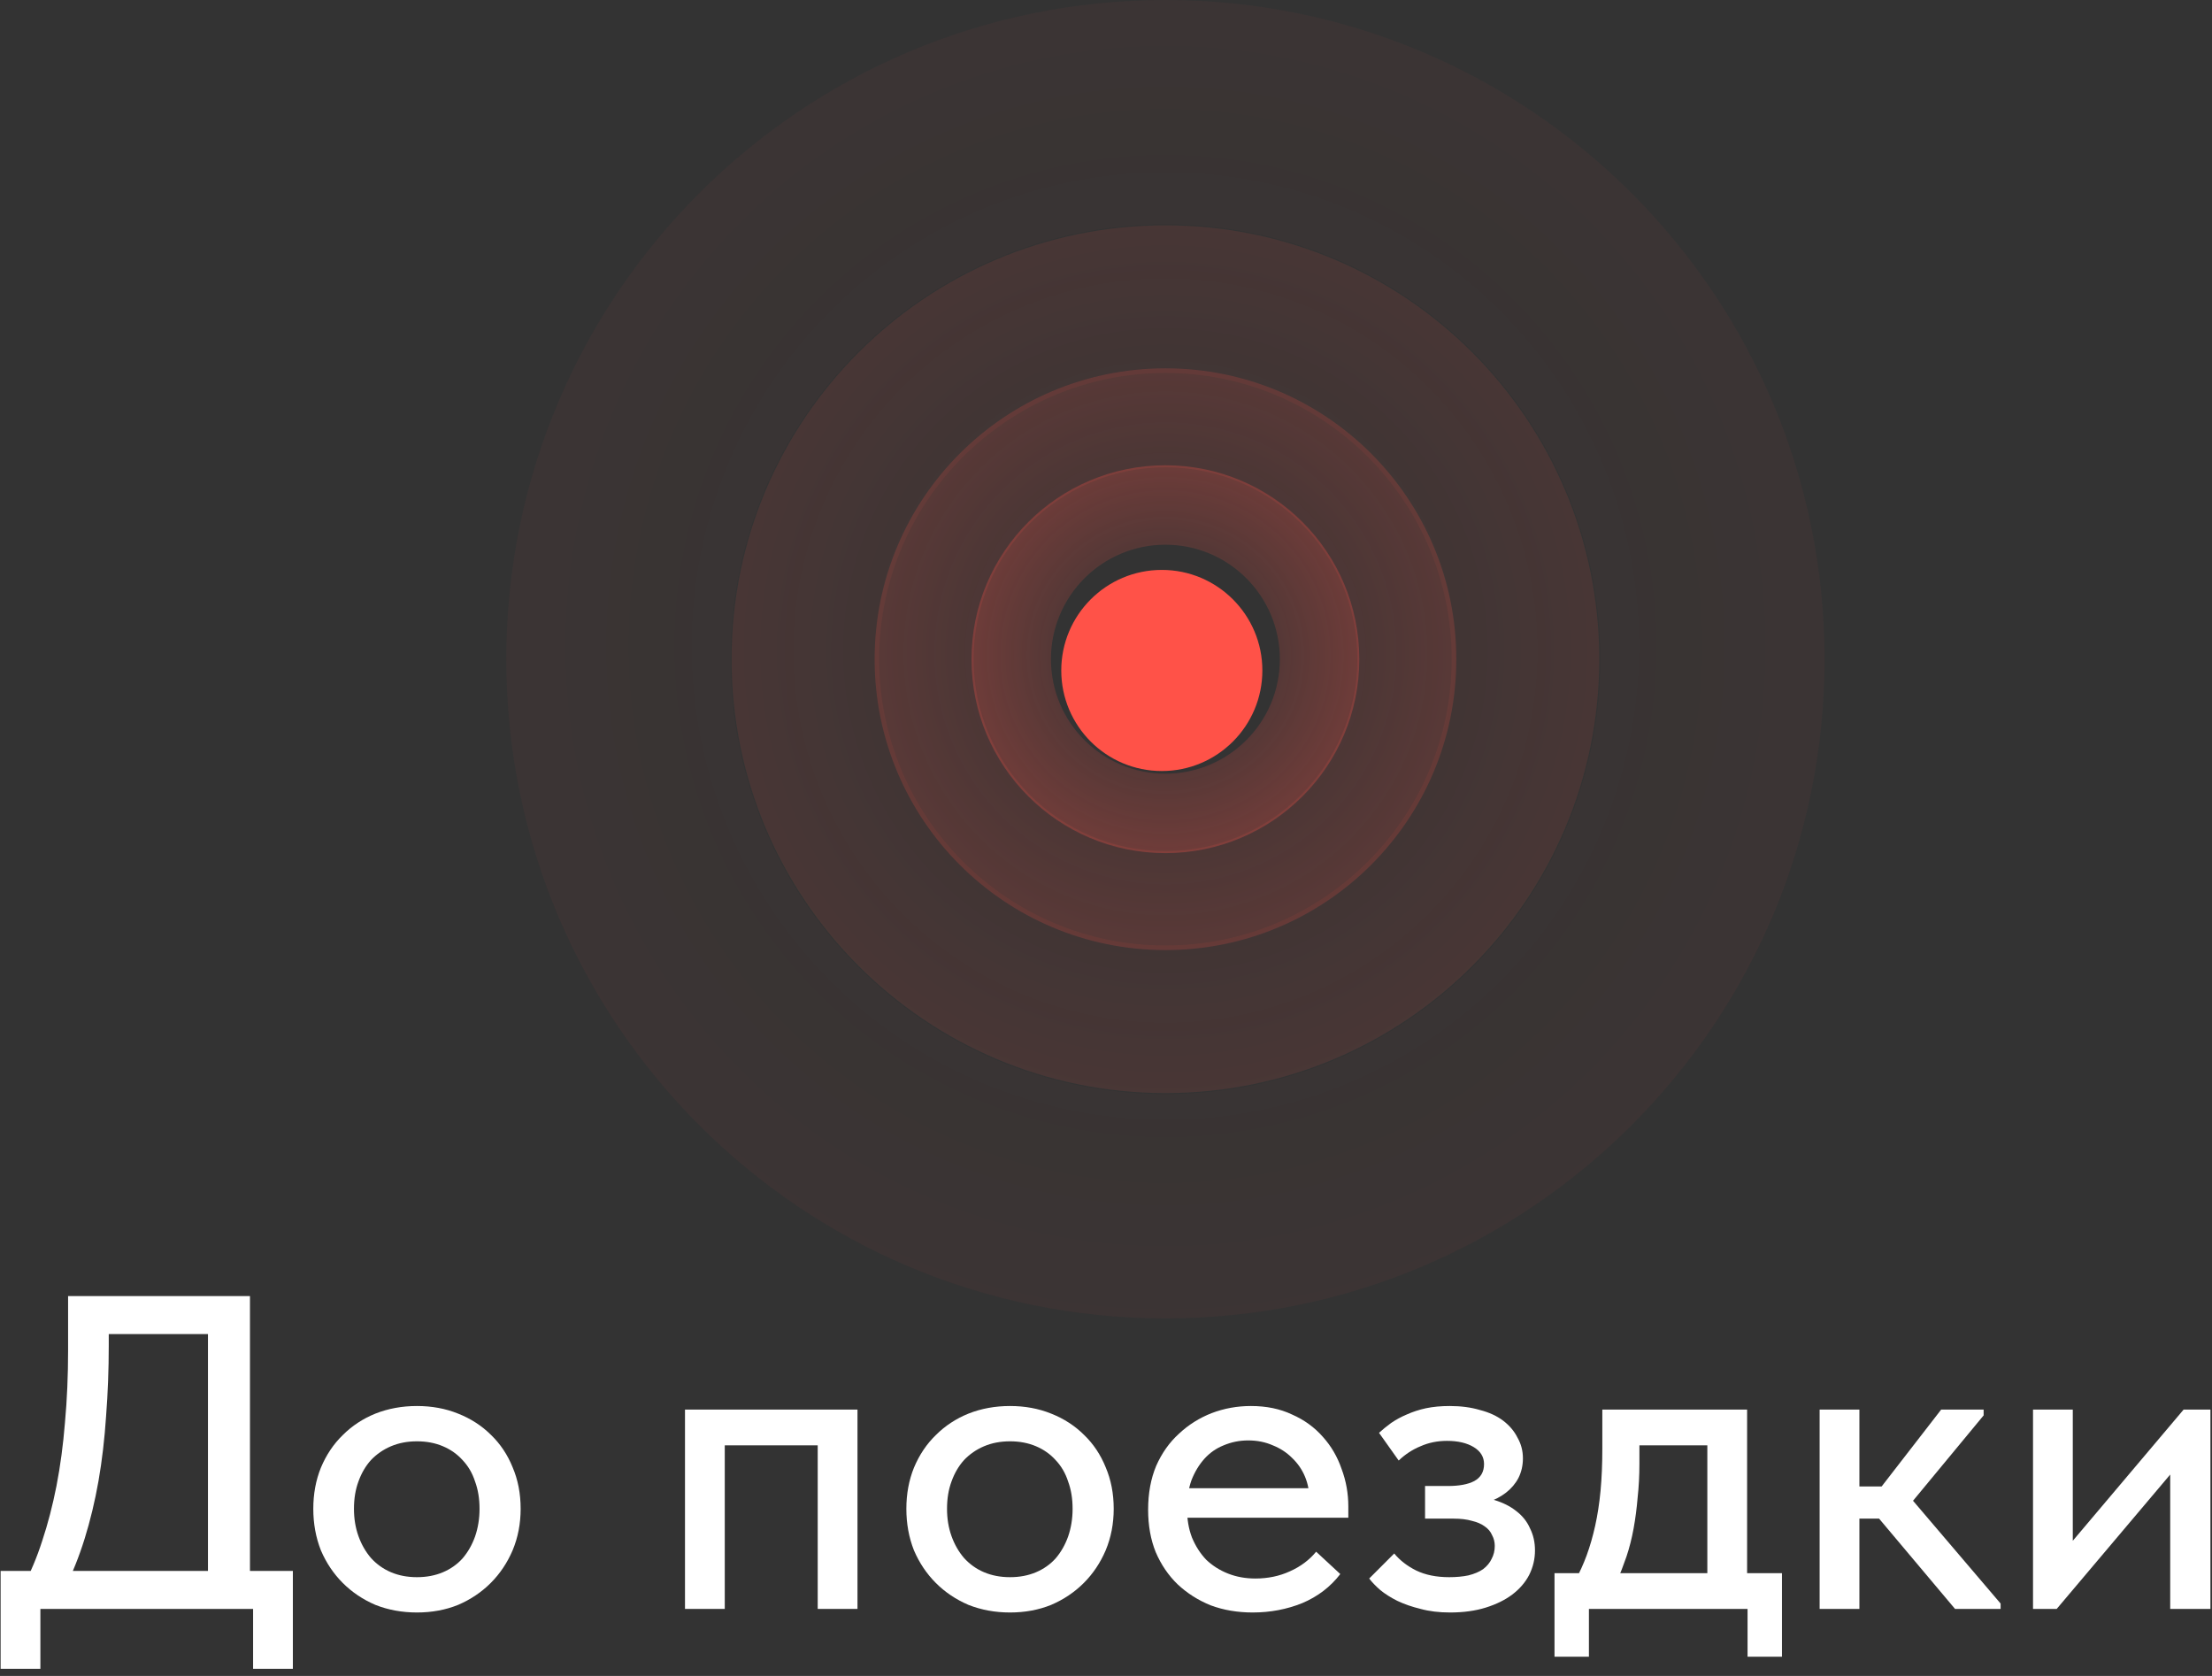
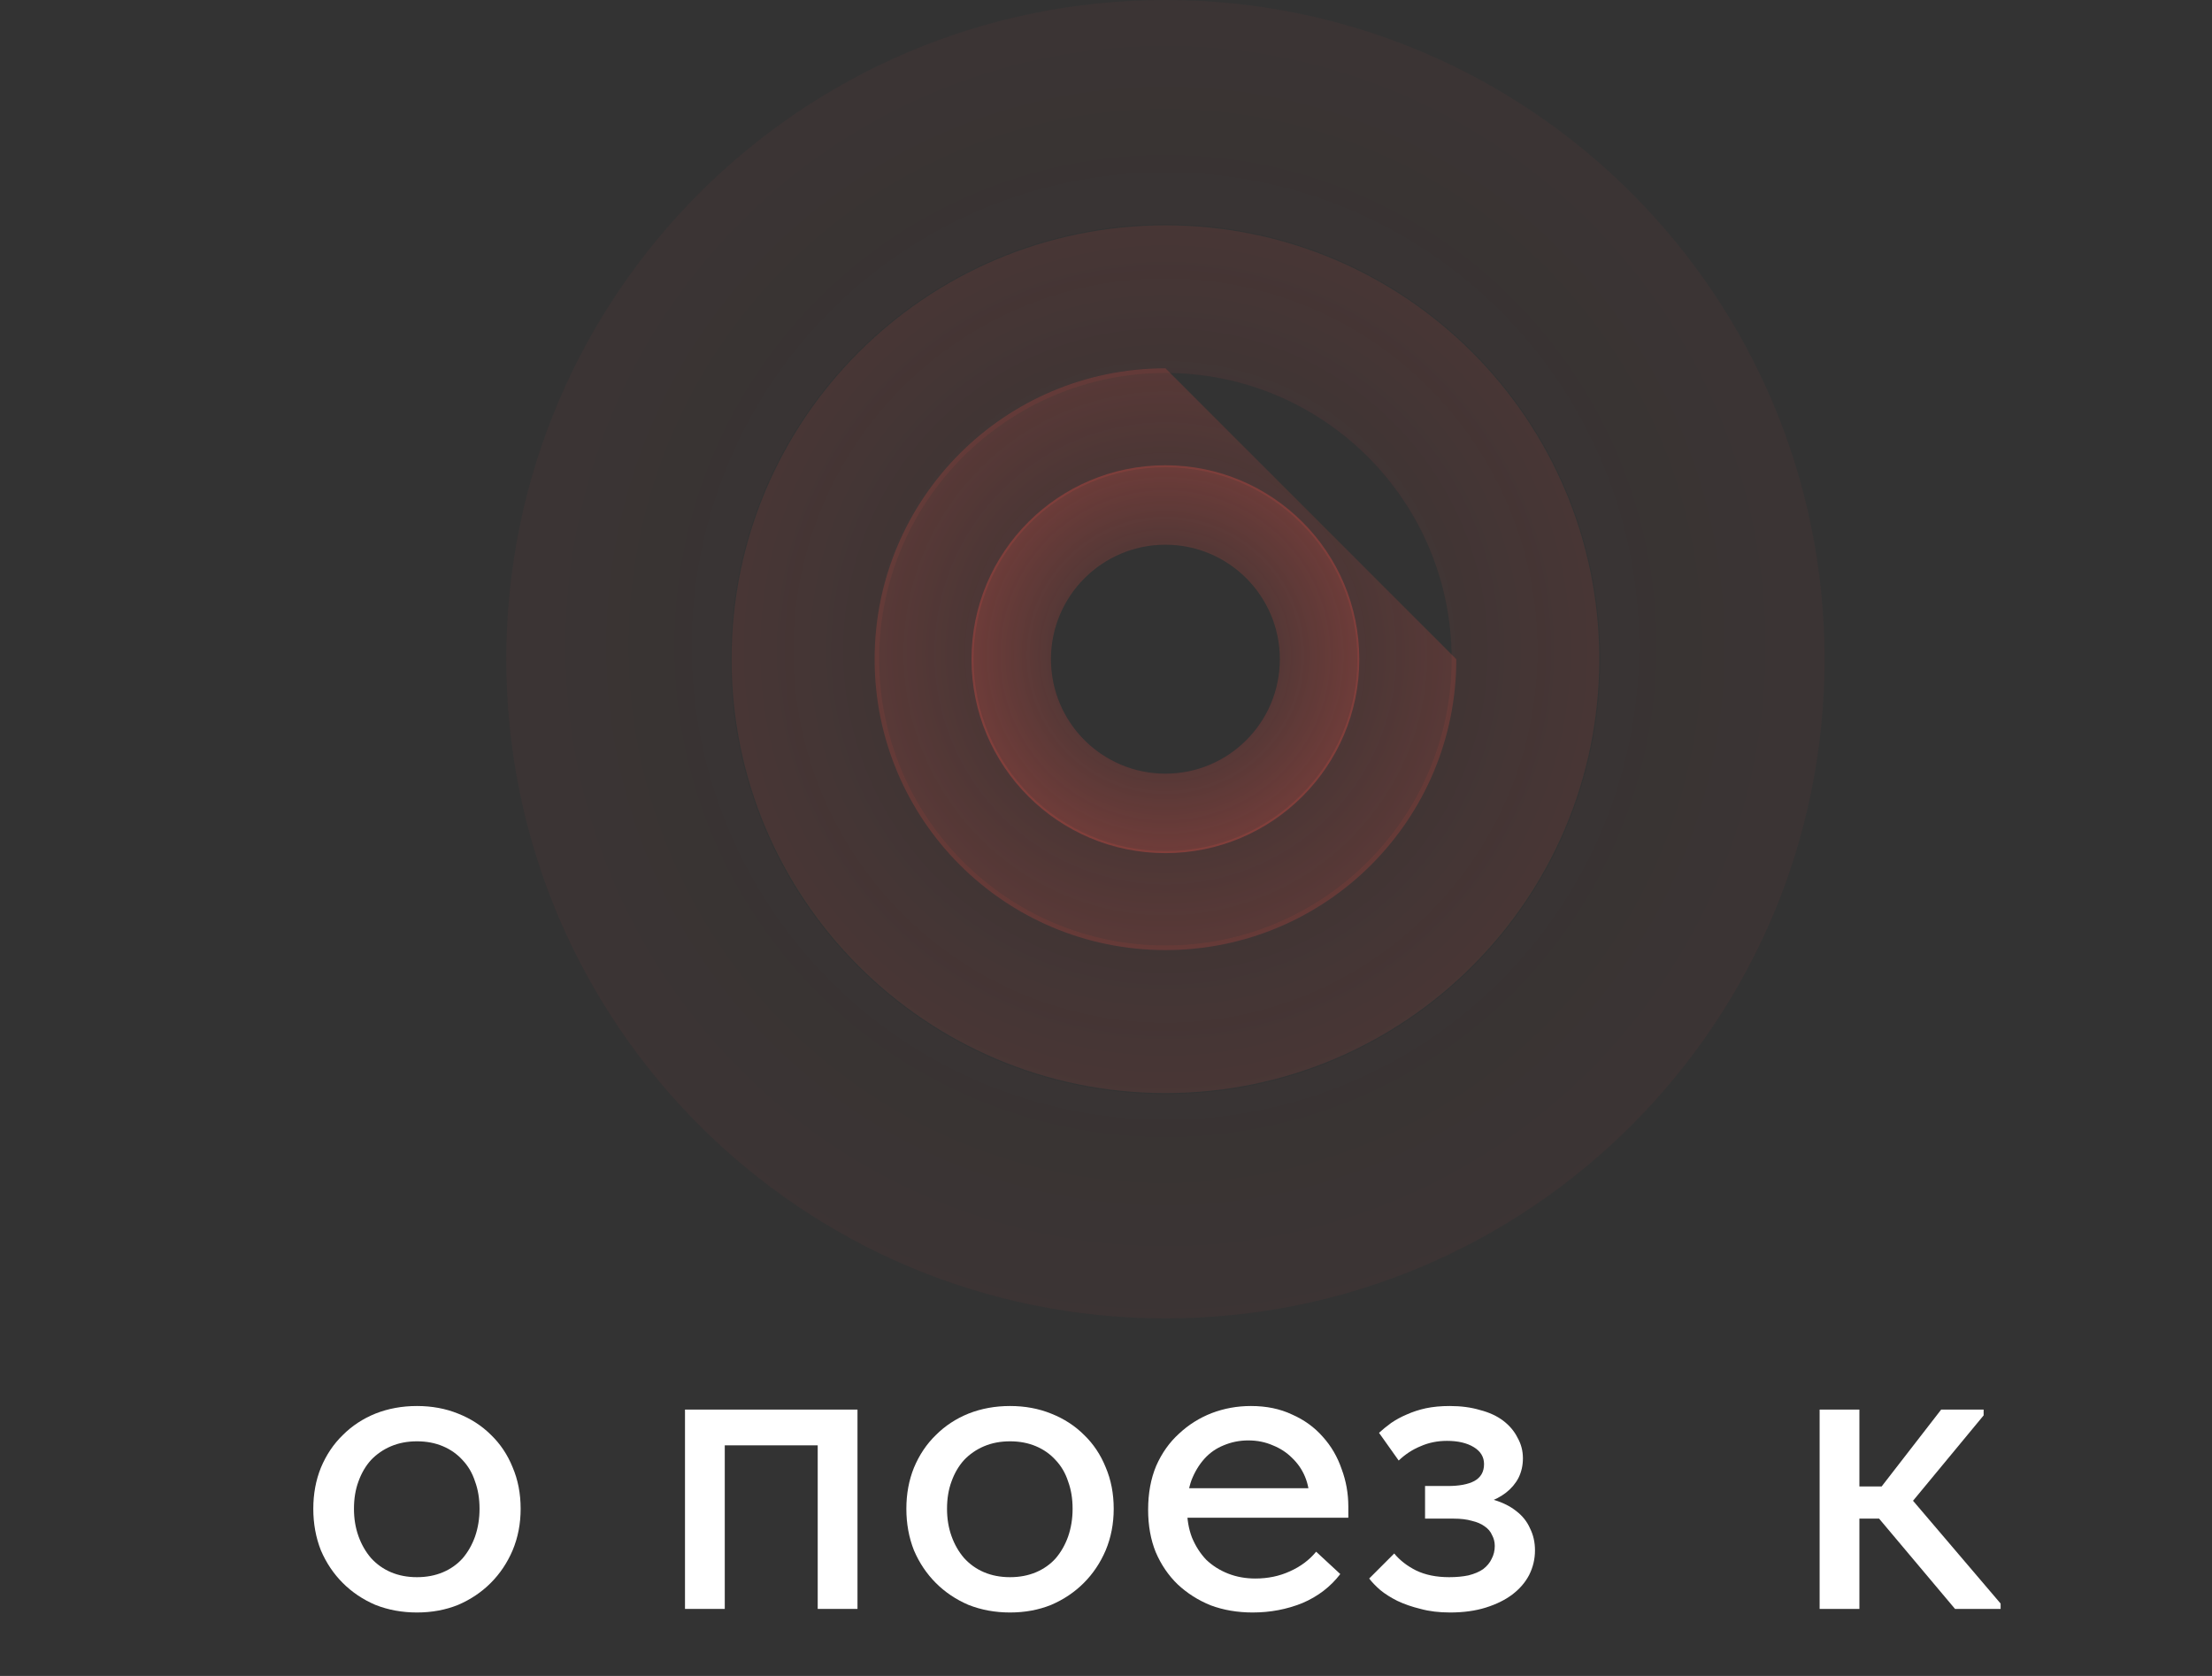
<svg xmlns="http://www.w3.org/2000/svg" width="198" height="150" viewBox="0 0 198 150" fill="none">
  <rect x="0" y="0" width="198" height="150" fill="#333333" stroke="none" />
-   <path d="M2.055 142C2.721 140.773 3.295 139.413 3.775 137.92C4.281 136.4 4.708 134.76 5.055 133C5.401 131.213 5.655 129.32 5.815 127.32C6.001 125.293 6.095 123.133 6.095 120.84V116H22.375V141.6H18.615V117.72L20.775 119.4H6.815L9.735 117.6V120.4C9.735 122.587 9.655 124.707 9.495 126.76C9.361 128.787 9.135 130.72 8.815 132.56C8.495 134.373 8.081 136.093 7.575 137.72C7.068 139.347 6.468 140.84 5.775 142.2L2.055 142ZM0.055 149.36V140.6H26.215V149.36H22.655V144H3.615V149.36H0.055Z" fill="white" />
  <path d="M37.324 144.32C35.991 144.32 34.751 144.093 33.604 143.64C32.484 143.16 31.511 142.507 30.684 141.68C29.857 140.853 29.204 139.88 28.724 138.76C28.271 137.613 28.044 136.373 28.044 135.04C28.044 133.707 28.271 132.48 28.724 131.36C29.204 130.213 29.857 129.24 30.684 128.44C31.511 127.613 32.484 126.973 33.604 126.52C34.751 126.067 35.991 125.84 37.324 125.84C38.657 125.84 39.884 126.067 41.004 126.52C42.151 126.973 43.137 127.613 43.964 128.44C44.791 129.24 45.431 130.2 45.884 131.32C46.364 132.44 46.604 133.68 46.604 135.04C46.604 136.373 46.364 137.613 45.884 138.76C45.404 139.88 44.751 140.853 43.924 141.68C43.097 142.507 42.124 143.16 41.004 143.64C39.884 144.093 38.657 144.32 37.324 144.32ZM37.324 141.16C38.177 141.16 38.951 141.013 39.644 140.72C40.337 140.427 40.924 140.013 41.404 139.48C41.884 138.92 42.257 138.267 42.524 137.52C42.791 136.747 42.924 135.92 42.924 135.04C42.924 134.133 42.791 133.32 42.524 132.6C42.284 131.853 41.911 131.213 41.404 130.68C40.924 130.147 40.337 129.733 39.644 129.44C38.951 129.147 38.177 129 37.324 129C36.471 129 35.697 129.147 35.004 129.44C34.311 129.733 33.711 130.147 33.204 130.68C32.724 131.213 32.351 131.853 32.084 132.6C31.817 133.32 31.684 134.133 31.684 135.04C31.684 135.92 31.817 136.733 32.084 137.48C32.351 138.227 32.724 138.88 33.204 139.44C33.711 140 34.311 140.427 35.004 140.72C35.697 141.013 36.471 141.16 37.324 141.16Z" fill="white" />
  <path d="M61.315 144V126.16H76.755V144H73.195V129.36H64.875V144H61.315Z" fill="white" />
  <path d="M90.41 144.32C89.077 144.32 87.837 144.093 86.69 143.64C85.57 143.16 84.597 142.507 83.77 141.68C82.943 140.853 82.29 139.88 81.81 138.76C81.357 137.613 81.13 136.373 81.13 135.04C81.13 133.707 81.357 132.48 81.81 131.36C82.29 130.213 82.943 129.24 83.77 128.44C84.597 127.613 85.57 126.973 86.69 126.52C87.837 126.067 89.077 125.84 90.41 125.84C91.743 125.84 92.97 126.067 94.09 126.52C95.237 126.973 96.223 127.613 97.05 128.44C97.877 129.24 98.517 130.2 98.97 131.32C99.45 132.44 99.69 133.68 99.69 135.04C99.69 136.373 99.45 137.613 98.97 138.76C98.49 139.88 97.837 140.853 97.01 141.68C96.183 142.507 95.21 143.16 94.09 143.64C92.97 144.093 91.743 144.32 90.41 144.32ZM90.41 141.16C91.263 141.16 92.037 141.013 92.73 140.72C93.423 140.427 94.01 140.013 94.49 139.48C94.97 138.92 95.343 138.267 95.61 137.52C95.877 136.747 96.01 135.92 96.01 135.04C96.01 134.133 95.877 133.32 95.61 132.6C95.37 131.853 94.997 131.213 94.49 130.68C94.01 130.147 93.423 129.733 92.73 129.44C92.037 129.147 91.263 129 90.41 129C89.557 129 88.783 129.147 88.09 129.44C87.397 129.733 86.797 130.147 86.29 130.68C85.81 131.213 85.437 131.853 85.17 132.6C84.903 133.32 84.77 134.133 84.77 135.04C84.77 135.92 84.903 136.733 85.17 137.48C85.437 138.227 85.81 138.88 86.29 139.44C86.797 140 87.397 140.427 88.09 140.72C88.783 141.013 89.557 141.16 90.41 141.16Z" fill="white" />
  <path d="M112.131 144.32C110.771 144.32 109.517 144.107 108.371 143.68C107.251 143.227 106.264 142.6 105.411 141.8C104.584 141 103.931 140.04 103.451 138.92C102.997 137.8 102.771 136.533 102.771 135.12C102.771 133.653 103.011 132.347 103.491 131.2C103.997 130.053 104.677 129.093 105.531 128.32C106.384 127.52 107.357 126.907 108.451 126.48C109.571 126.053 110.744 125.84 111.971 125.84C113.357 125.84 114.584 126.093 115.651 126.6C116.744 127.08 117.664 127.747 118.411 128.6C119.157 129.427 119.717 130.387 120.091 131.48C120.491 132.547 120.691 133.667 120.691 134.84V135.84H104.971V133.2H119.291L117.211 135.32V134.24C117.211 133.493 117.077 132.8 116.811 132.16C116.544 131.52 116.157 130.96 115.651 130.48C115.171 130 114.597 129.627 113.931 129.36C113.264 129.067 112.531 128.92 111.731 128.92C110.957 128.92 110.224 129.067 109.531 129.36C108.864 129.627 108.291 130.027 107.811 130.56C107.331 131.093 106.944 131.733 106.651 132.48C106.384 133.227 106.251 134.067 106.251 135C106.251 135.96 106.397 136.827 106.691 137.6C107.011 138.373 107.437 139.04 107.971 139.6C108.531 140.133 109.184 140.547 109.931 140.84C110.677 141.133 111.491 141.28 112.371 141.28C113.491 141.28 114.517 141.067 115.451 140.64C116.411 140.213 117.197 139.627 117.811 138.88L119.971 140.88C119.091 142.027 117.957 142.893 116.571 143.48C115.184 144.04 113.704 144.32 112.131 144.32Z" fill="white" />
  <path d="M129.799 144.32C128.813 144.32 127.933 144.213 127.159 144C126.386 143.813 125.693 143.573 125.079 143.28C124.493 142.987 123.986 142.667 123.559 142.32C123.133 141.947 122.799 141.6 122.559 141.28L124.799 139.04C125.306 139.653 125.959 140.16 126.759 140.56C127.586 140.96 128.573 141.16 129.719 141.16C130.359 141.16 130.933 141.107 131.439 141C131.973 140.867 132.413 140.68 132.759 140.44C133.106 140.173 133.359 139.867 133.519 139.52C133.706 139.173 133.799 138.787 133.799 138.36C133.799 138.013 133.719 137.693 133.559 137.4C133.426 137.08 133.199 136.813 132.879 136.6C132.586 136.387 132.213 136.227 131.759 136.12C131.306 135.987 130.759 135.92 130.119 135.92H127.559V133H129.599C130.613 133 131.399 132.853 131.959 132.56C132.546 132.24 132.839 131.733 132.839 131.04C132.839 130.4 132.533 129.893 131.919 129.52C131.306 129.147 130.506 128.96 129.519 128.96C128.666 128.96 127.879 129.12 127.159 129.44C126.439 129.733 125.786 130.16 125.199 130.72L123.439 128.24C123.759 127.947 124.119 127.653 124.519 127.36C124.946 127.067 125.413 126.813 125.919 126.6C126.453 126.36 127.026 126.173 127.639 126.04C128.279 125.907 128.986 125.84 129.759 125.84C130.773 125.84 131.679 125.96 132.479 126.2C133.306 126.413 133.999 126.733 134.559 127.16C135.119 127.587 135.546 128.093 135.839 128.68C136.159 129.24 136.319 129.853 136.319 130.52C136.319 131.16 136.186 131.747 135.919 132.28C135.653 132.787 135.279 133.227 134.799 133.6C134.319 133.973 133.746 134.267 133.079 134.48C132.413 134.667 131.679 134.76 130.879 134.76L130.959 133.84C131.999 133.84 132.919 133.973 133.719 134.24C134.519 134.48 135.186 134.813 135.719 135.24C136.279 135.667 136.693 136.187 136.959 136.8C137.253 137.387 137.399 138.04 137.399 138.76C137.399 139.533 137.226 140.267 136.879 140.96C136.533 141.627 136.026 142.213 135.359 142.72C134.719 143.2 133.933 143.587 132.999 143.88C132.066 144.173 130.999 144.32 129.799 144.32Z" fill="white" />
-   <path d="M140.987 141.48C141.387 140.76 141.734 140 142.027 139.2C142.32 138.4 142.574 137.52 142.787 136.56C143 135.6 143.16 134.56 143.267 133.44C143.374 132.293 143.427 131.04 143.427 129.68V126.16H156.387V141.48H152.827V127.8L155.067 129.36H144.827L146.747 127.8V131C146.747 132.067 146.694 133.08 146.587 134.04C146.507 135 146.387 135.92 146.227 136.8C146.067 137.68 145.854 138.52 145.587 139.32C145.32 140.093 145.027 140.853 144.707 141.6L140.987 141.48ZM139.147 148.28V140.8H159.507V148.28H156.427V144H142.227V148.28H139.147Z" fill="white" />
  <path d="M174.998 144L167.158 134.68L173.758 126.16H177.558V126.68L171.238 134.32L179.078 143.52V144H174.998ZM164.038 135.92V133.04H168.878V135.92H164.038ZM162.878 144V126.16H166.438V144H162.878Z" fill="white" />
-   <path d="M181.979 144V126.16H185.539V140.4L183.259 140.6L195.459 126.16H197.859V144H194.259V129.76L196.299 129.56L184.099 144H181.979Z" fill="white" />
  <path d="M143.155 58.999C143.155 80.448 125.768 97.835 104.32 97.835C82.872 97.835 65.484 80.448 65.484 58.999C65.484 37.551 82.872 20.164 104.32 20.164C125.768 20.164 143.155 37.551 143.155 58.999ZM78.701 58.999C78.701 73.148 90.171 84.618 104.32 84.618C118.468 84.618 129.938 73.148 129.938 58.999C129.938 44.851 118.468 33.381 104.32 33.381C90.171 33.381 78.701 44.851 78.701 58.999Z" fill="url(#paint0_radial_88_878)" fill-opacity="0.25" />
-   <path d="M130.358 58.999C130.358 73.378 118.702 85.034 104.324 85.034C89.945 85.034 78.289 73.378 78.289 58.999C78.289 44.621 89.945 32.965 104.324 32.965C118.702 32.965 130.358 44.621 130.358 58.999ZM87.15 58.999C87.15 68.485 94.839 76.174 104.324 76.174C113.809 76.174 121.498 68.485 121.498 58.999C121.498 49.514 113.809 41.825 104.324 41.825C94.839 41.825 87.15 49.514 87.15 58.999Z" fill="url(#paint1_radial_88_878)" fill-opacity="0.45" />
+   <path d="M130.358 58.999C130.358 73.378 118.702 85.034 104.324 85.034C89.945 85.034 78.289 73.378 78.289 58.999C78.289 44.621 89.945 32.965 104.324 32.965ZM87.15 58.999C87.15 68.485 94.839 76.174 104.324 76.174C113.809 76.174 121.498 68.485 121.498 58.999C121.498 49.514 113.809 41.825 104.324 41.825C94.839 41.825 87.15 49.514 87.15 58.999Z" fill="url(#paint1_radial_88_878)" fill-opacity="0.45" />
  <path d="M163.32 59C163.32 91.585 136.905 118 104.32 118C71.736 118 45.32 91.585 45.32 59C45.32 26.415 71.736 0 104.32 0C136.905 0 163.32 26.415 163.32 59ZM65.4 59C65.4 80.495 82.825 97.92 104.32 97.92C125.815 97.92 143.241 80.495 143.241 59C143.241 37.505 125.815 20.08 104.32 20.08C82.825 20.08 65.4 37.505 65.4 59Z" fill="url(#paint2_radial_88_878)" fill-opacity="0.1" />
  <path d="M121.674 58.999C121.674 68.585 113.903 76.356 104.317 76.356C94.732 76.356 86.961 68.585 86.961 58.999C86.961 49.413 94.732 41.643 104.317 41.643C113.903 41.643 121.674 49.413 121.674 58.999ZM94.072 58.999C94.072 64.657 98.659 69.244 104.317 69.244C109.976 69.244 114.562 64.657 114.562 58.999C114.562 53.341 109.976 48.754 104.317 48.754C98.659 48.754 94.072 53.341 94.072 58.999Z" fill="url(#paint3_radial_88_878)" fill-opacity="0.7" />
-   <circle cx="103.996" cy="60.008" r="9" fill="#FF5248" />
  <defs>
    <radialGradient id="paint0_radial_88_878" cx="0" cy="0" r="1" gradientUnits="userSpaceOnUse" gradientTransform="translate(104.32 58.223) rotate(90) scale(94.758)">
      <stop stop-color="#FF5248" stop-opacity="0" />
      <stop offset="1" stop-color="#FF5248" />
    </radialGradient>
    <radialGradient id="paint1_radial_88_878" cx="0" cy="0" r="1" gradientUnits="userSpaceOnUse" gradientTransform="translate(104.324 58.479) rotate(90) scale(63.525)">
      <stop stop-color="#FF5248" stop-opacity="0" />
      <stop offset="1" stop-color="#FF5248" />
    </radialGradient>
    <radialGradient id="paint2_radial_88_878" cx="0" cy="0" r="1" gradientUnits="userSpaceOnUse" gradientTransform="translate(104.32 57.82) rotate(90) scale(143.96)">
      <stop stop-color="#FF5248" stop-opacity="0" />
      <stop offset="1" stop-color="#FF5248" />
    </radialGradient>
    <radialGradient id="paint3_radial_88_878" cx="0" cy="0" r="1" gradientUnits="userSpaceOnUse" gradientTransform="translate(104.317 58.652) rotate(90) scale(42.35)">
      <stop stop-color="#FF5248" stop-opacity="0" />
      <stop offset="1" stop-color="#FF5248" />
    </radialGradient>
  </defs>
</svg>